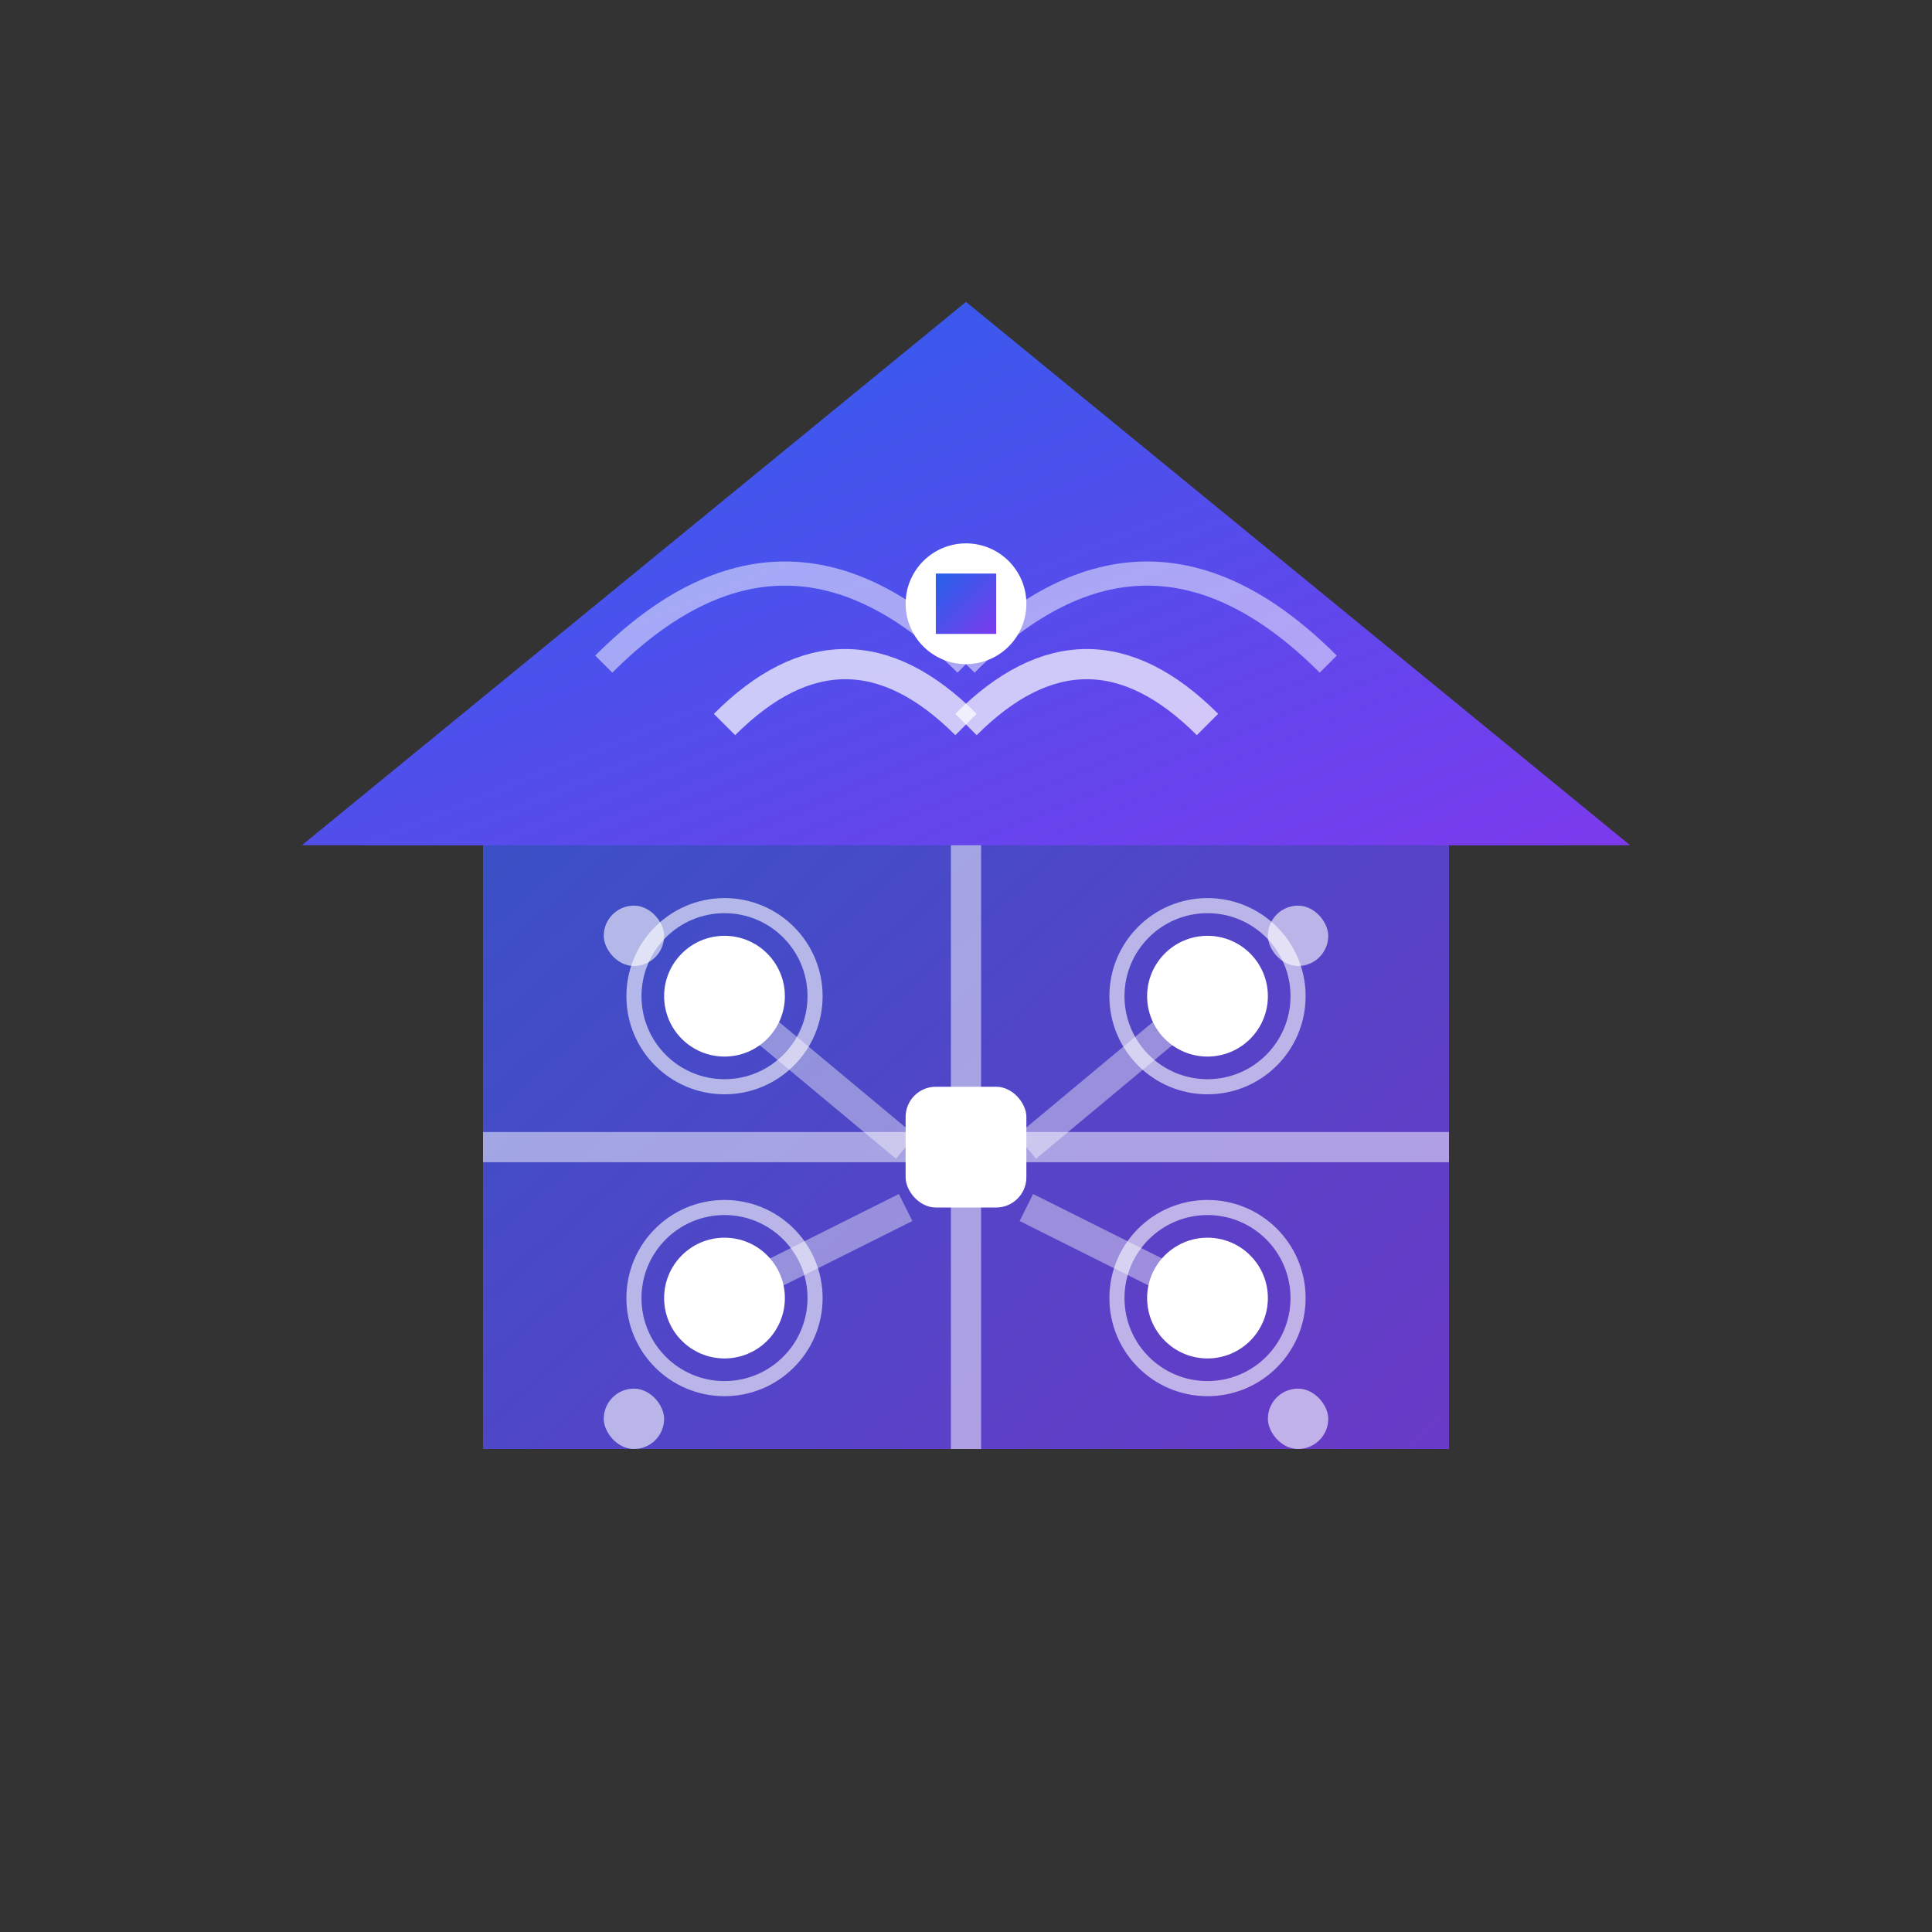
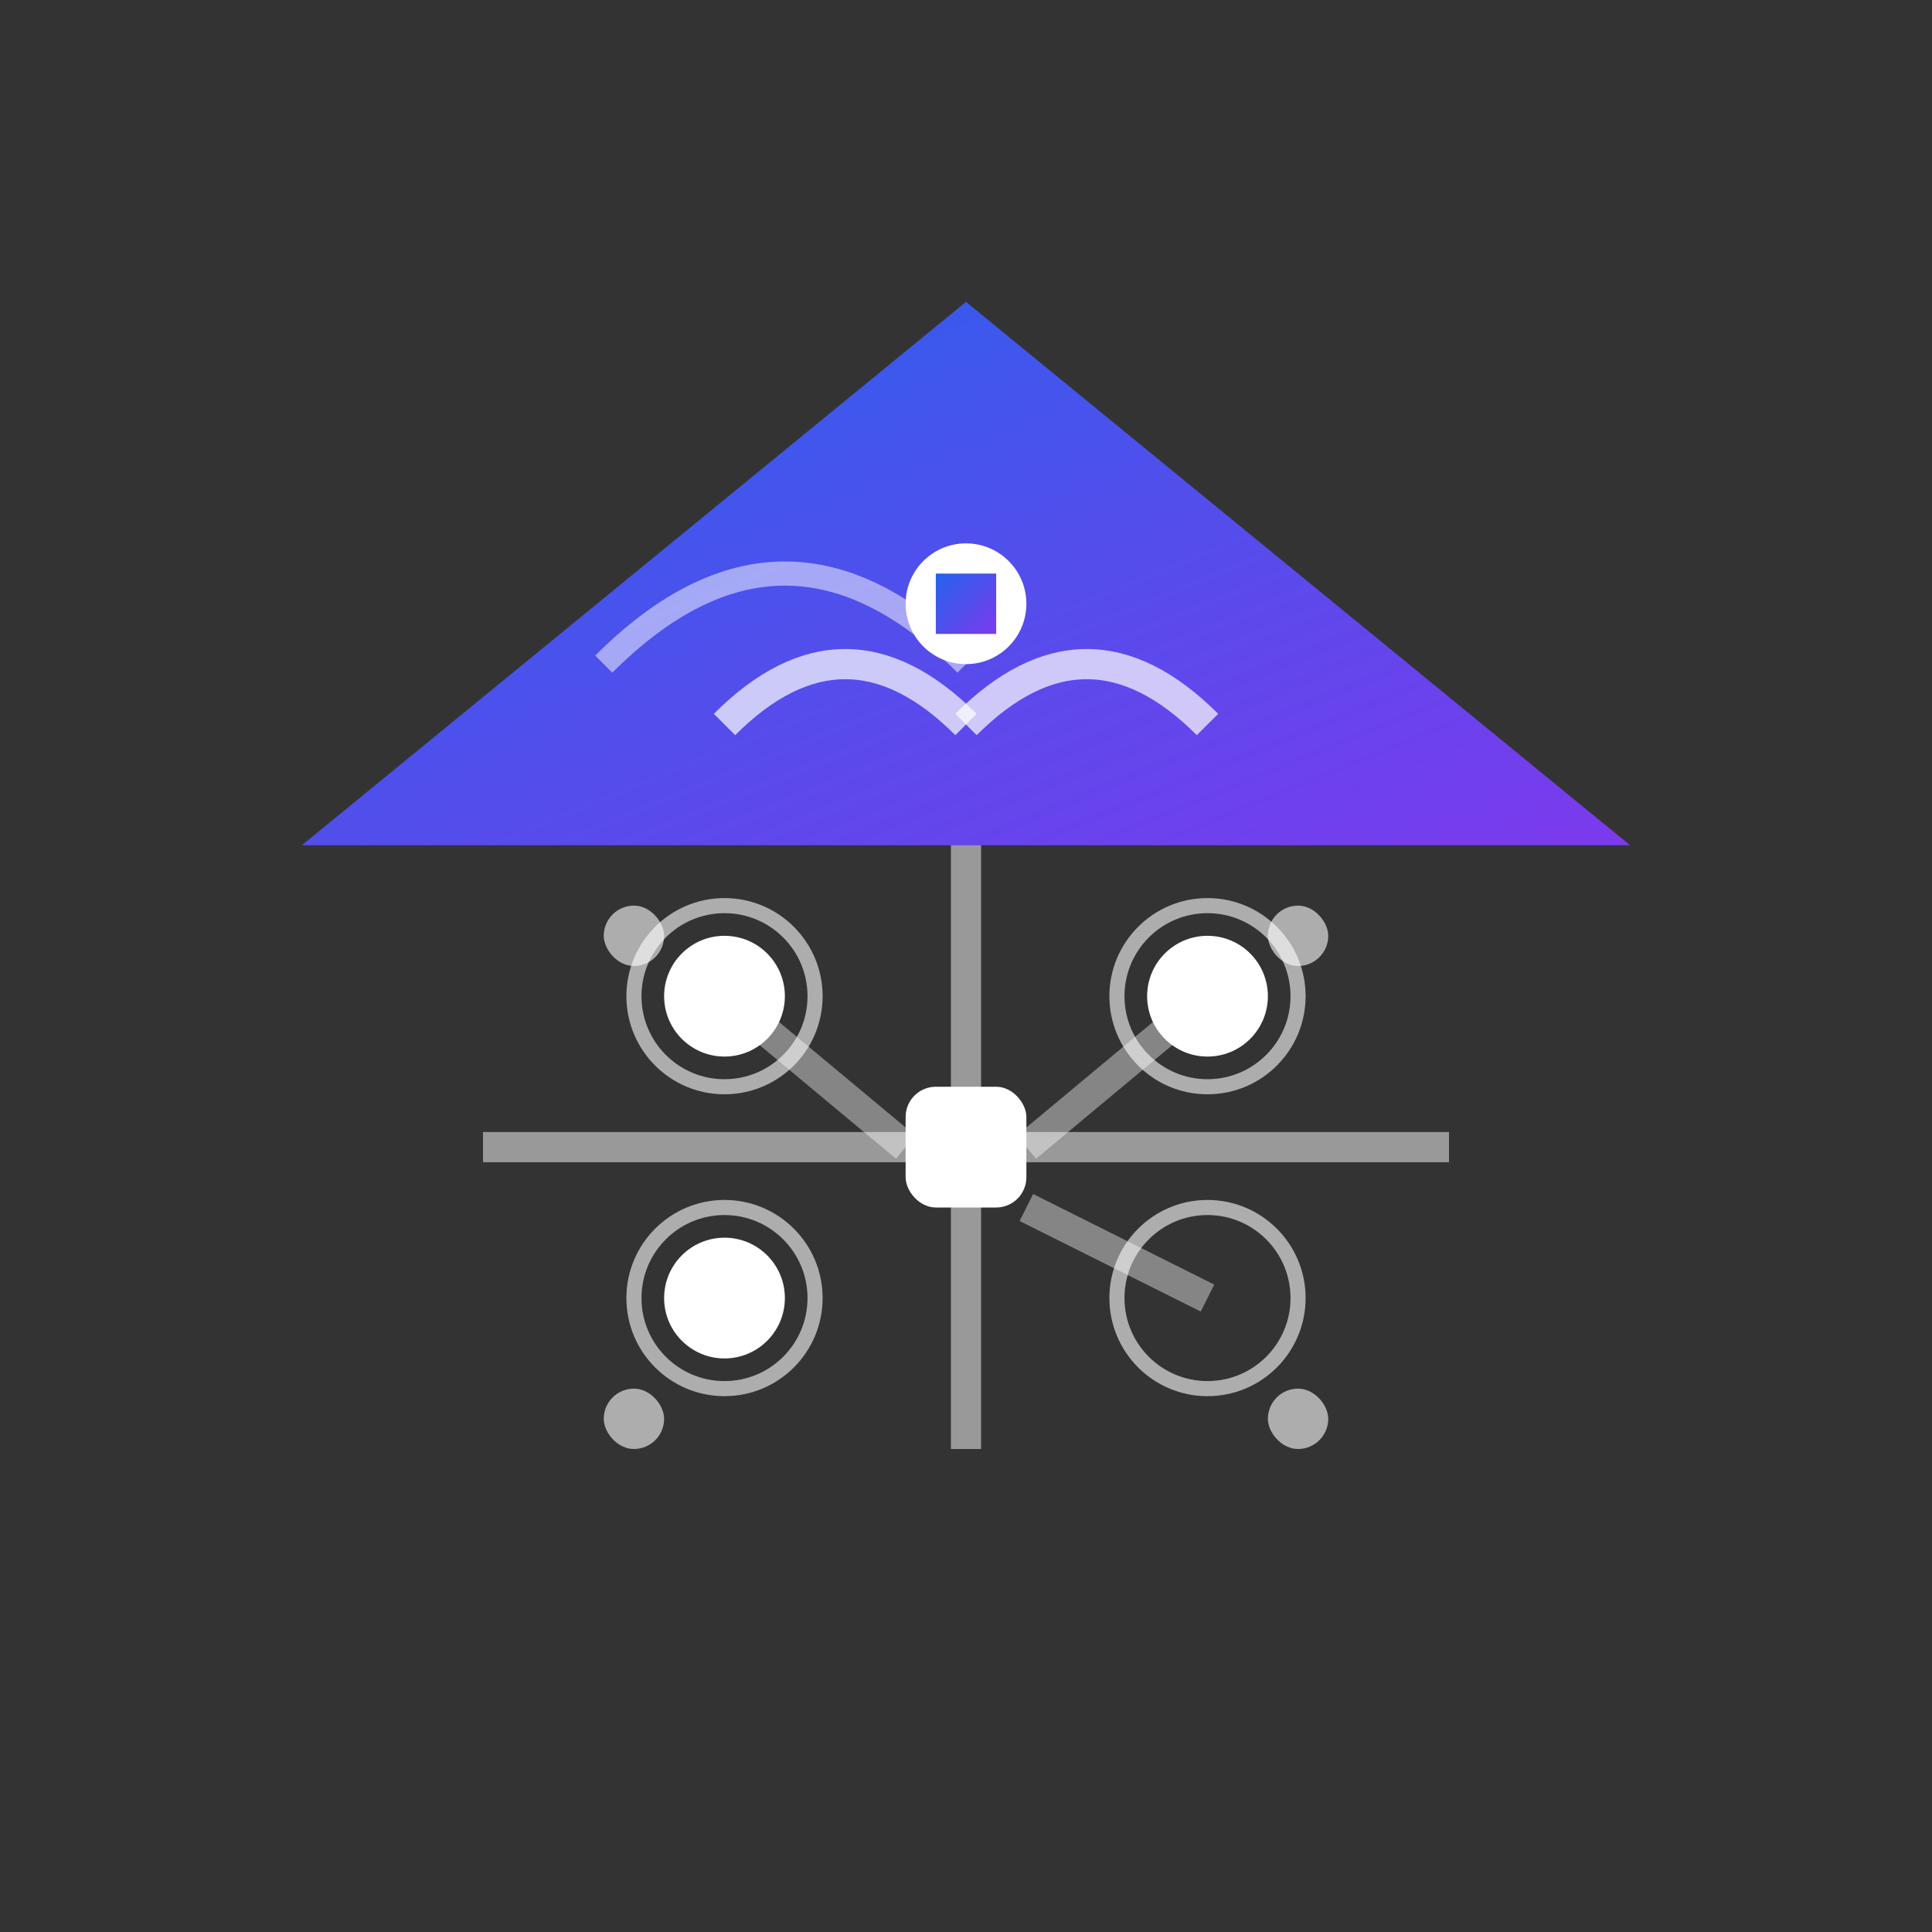
<svg xmlns="http://www.w3.org/2000/svg" viewBox="0 0 64 64" fill="none">
  <rect x="0" y="0" width="64" height="64" fill="#333333" stroke="none" />
  <defs>
    <linearGradient id="wholeHouseGradient" x1="0%" y1="0%" x2="100%" y2="100%">
      <stop offset="0%" style="stop-color:#2563eb;stop-opacity:1" />
      <stop offset="100%" style="stop-color:#7c3aed;stop-opacity:1" />
    </linearGradient>
  </defs>
-   <polygon points="12,28 32,12 52,28 48,28 48,48 16,48 16,28" fill="url(#wholeHouseGradient)" opacity="0.8" />
  <polygon points="10,28 32,10 54,28" fill="url(#wholeHouseGradient)" />
  <line x1="32" y1="28" x2="32" y2="48" stroke="white" stroke-width="1" opacity="0.5" />
  <line x1="16" y1="38" x2="48" y2="38" stroke="white" stroke-width="1" opacity="0.5" />
  <circle cx="24" cy="33" r="2" fill="white" />
  <circle cx="24" cy="33" r="3" stroke="white" stroke-width="0.5" fill="none" opacity="0.6" />
  <circle cx="40" cy="33" r="2" fill="white" />
  <circle cx="40" cy="33" r="3" stroke="white" stroke-width="0.5" fill="none" opacity="0.6" />
  <circle cx="24" cy="43" r="2" fill="white" />
  <circle cx="24" cy="43" r="3" stroke="white" stroke-width="0.5" fill="none" opacity="0.6" />
-   <circle cx="40" cy="43" r="2" fill="white" />
  <circle cx="40" cy="43" r="3" stroke="white" stroke-width="0.5" fill="none" opacity="0.6" />
  <rect x="30" y="36" width="4" height="4" rx="1" fill="white" />
  <line x1="24" y1="33" x2="30" y2="38" stroke="white" stroke-width="1" opacity="0.4" />
  <line x1="40" y1="33" x2="34" y2="38" stroke="white" stroke-width="1" opacity="0.4" />
-   <line x1="24" y1="43" x2="30" y2="40" stroke="white" stroke-width="1" opacity="0.4" />
  <line x1="40" y1="43" x2="34" y2="40" stroke="white" stroke-width="1" opacity="0.4" />
  <path d="M32 24 Q28 20 24 24" stroke="white" stroke-width="1" fill="none" opacity="0.7" />
  <path d="M32 24 Q36 20 40 24" stroke="white" stroke-width="1" fill="none" opacity="0.7" />
  <path d="M32 22 Q26 16 20 22" stroke="white" stroke-width="0.8" fill="none" opacity="0.5" />
-   <path d="M32 22 Q38 16 44 22" stroke="white" stroke-width="0.8" fill="none" opacity="0.5" />
  <circle cx="32" cy="20" r="2" fill="white" />
  <rect x="31" y="19" width="2" height="2" fill="url(#wholeHouseGradient)" />
  <rect x="20" y="30" width="2" height="2" rx="1" fill="white" opacity="0.6" />
  <rect x="42" y="30" width="2" height="2" rx="1" fill="white" opacity="0.6" />
  <rect x="20" y="46" width="2" height="2" rx="1" fill="white" opacity="0.6" />
  <rect x="42" y="46" width="2" height="2" rx="1" fill="white" opacity="0.6" />
</svg>